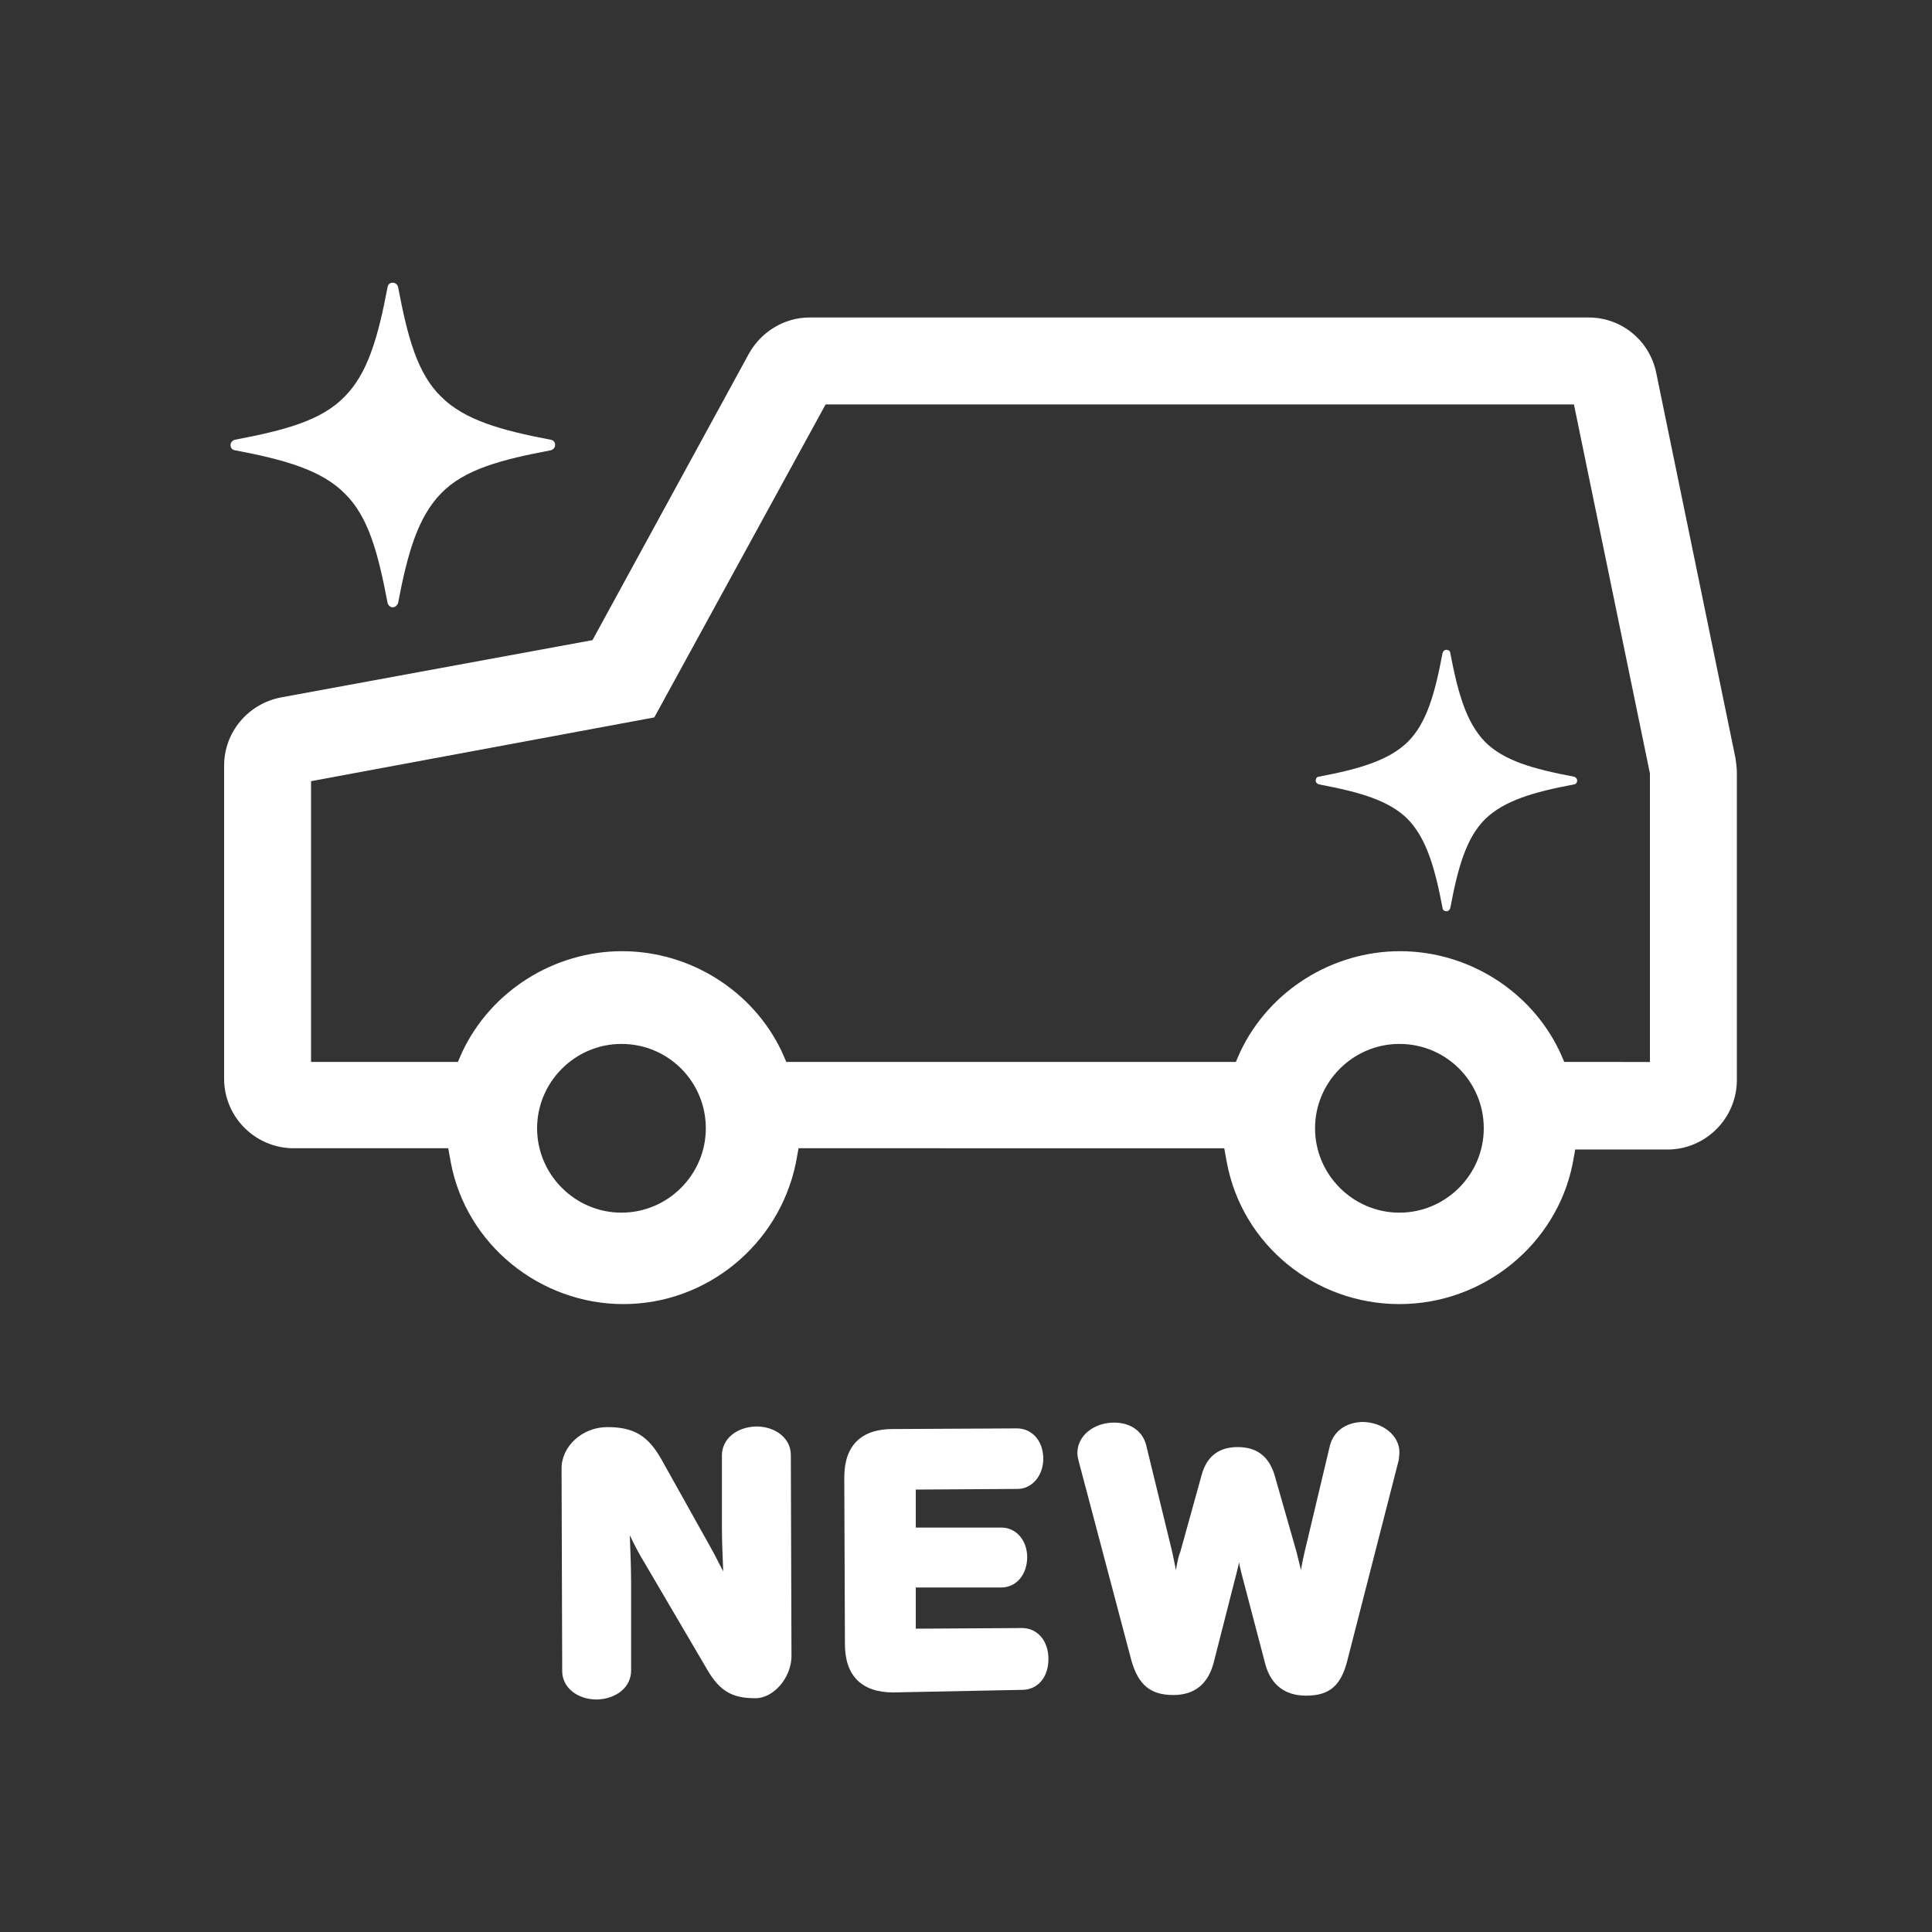
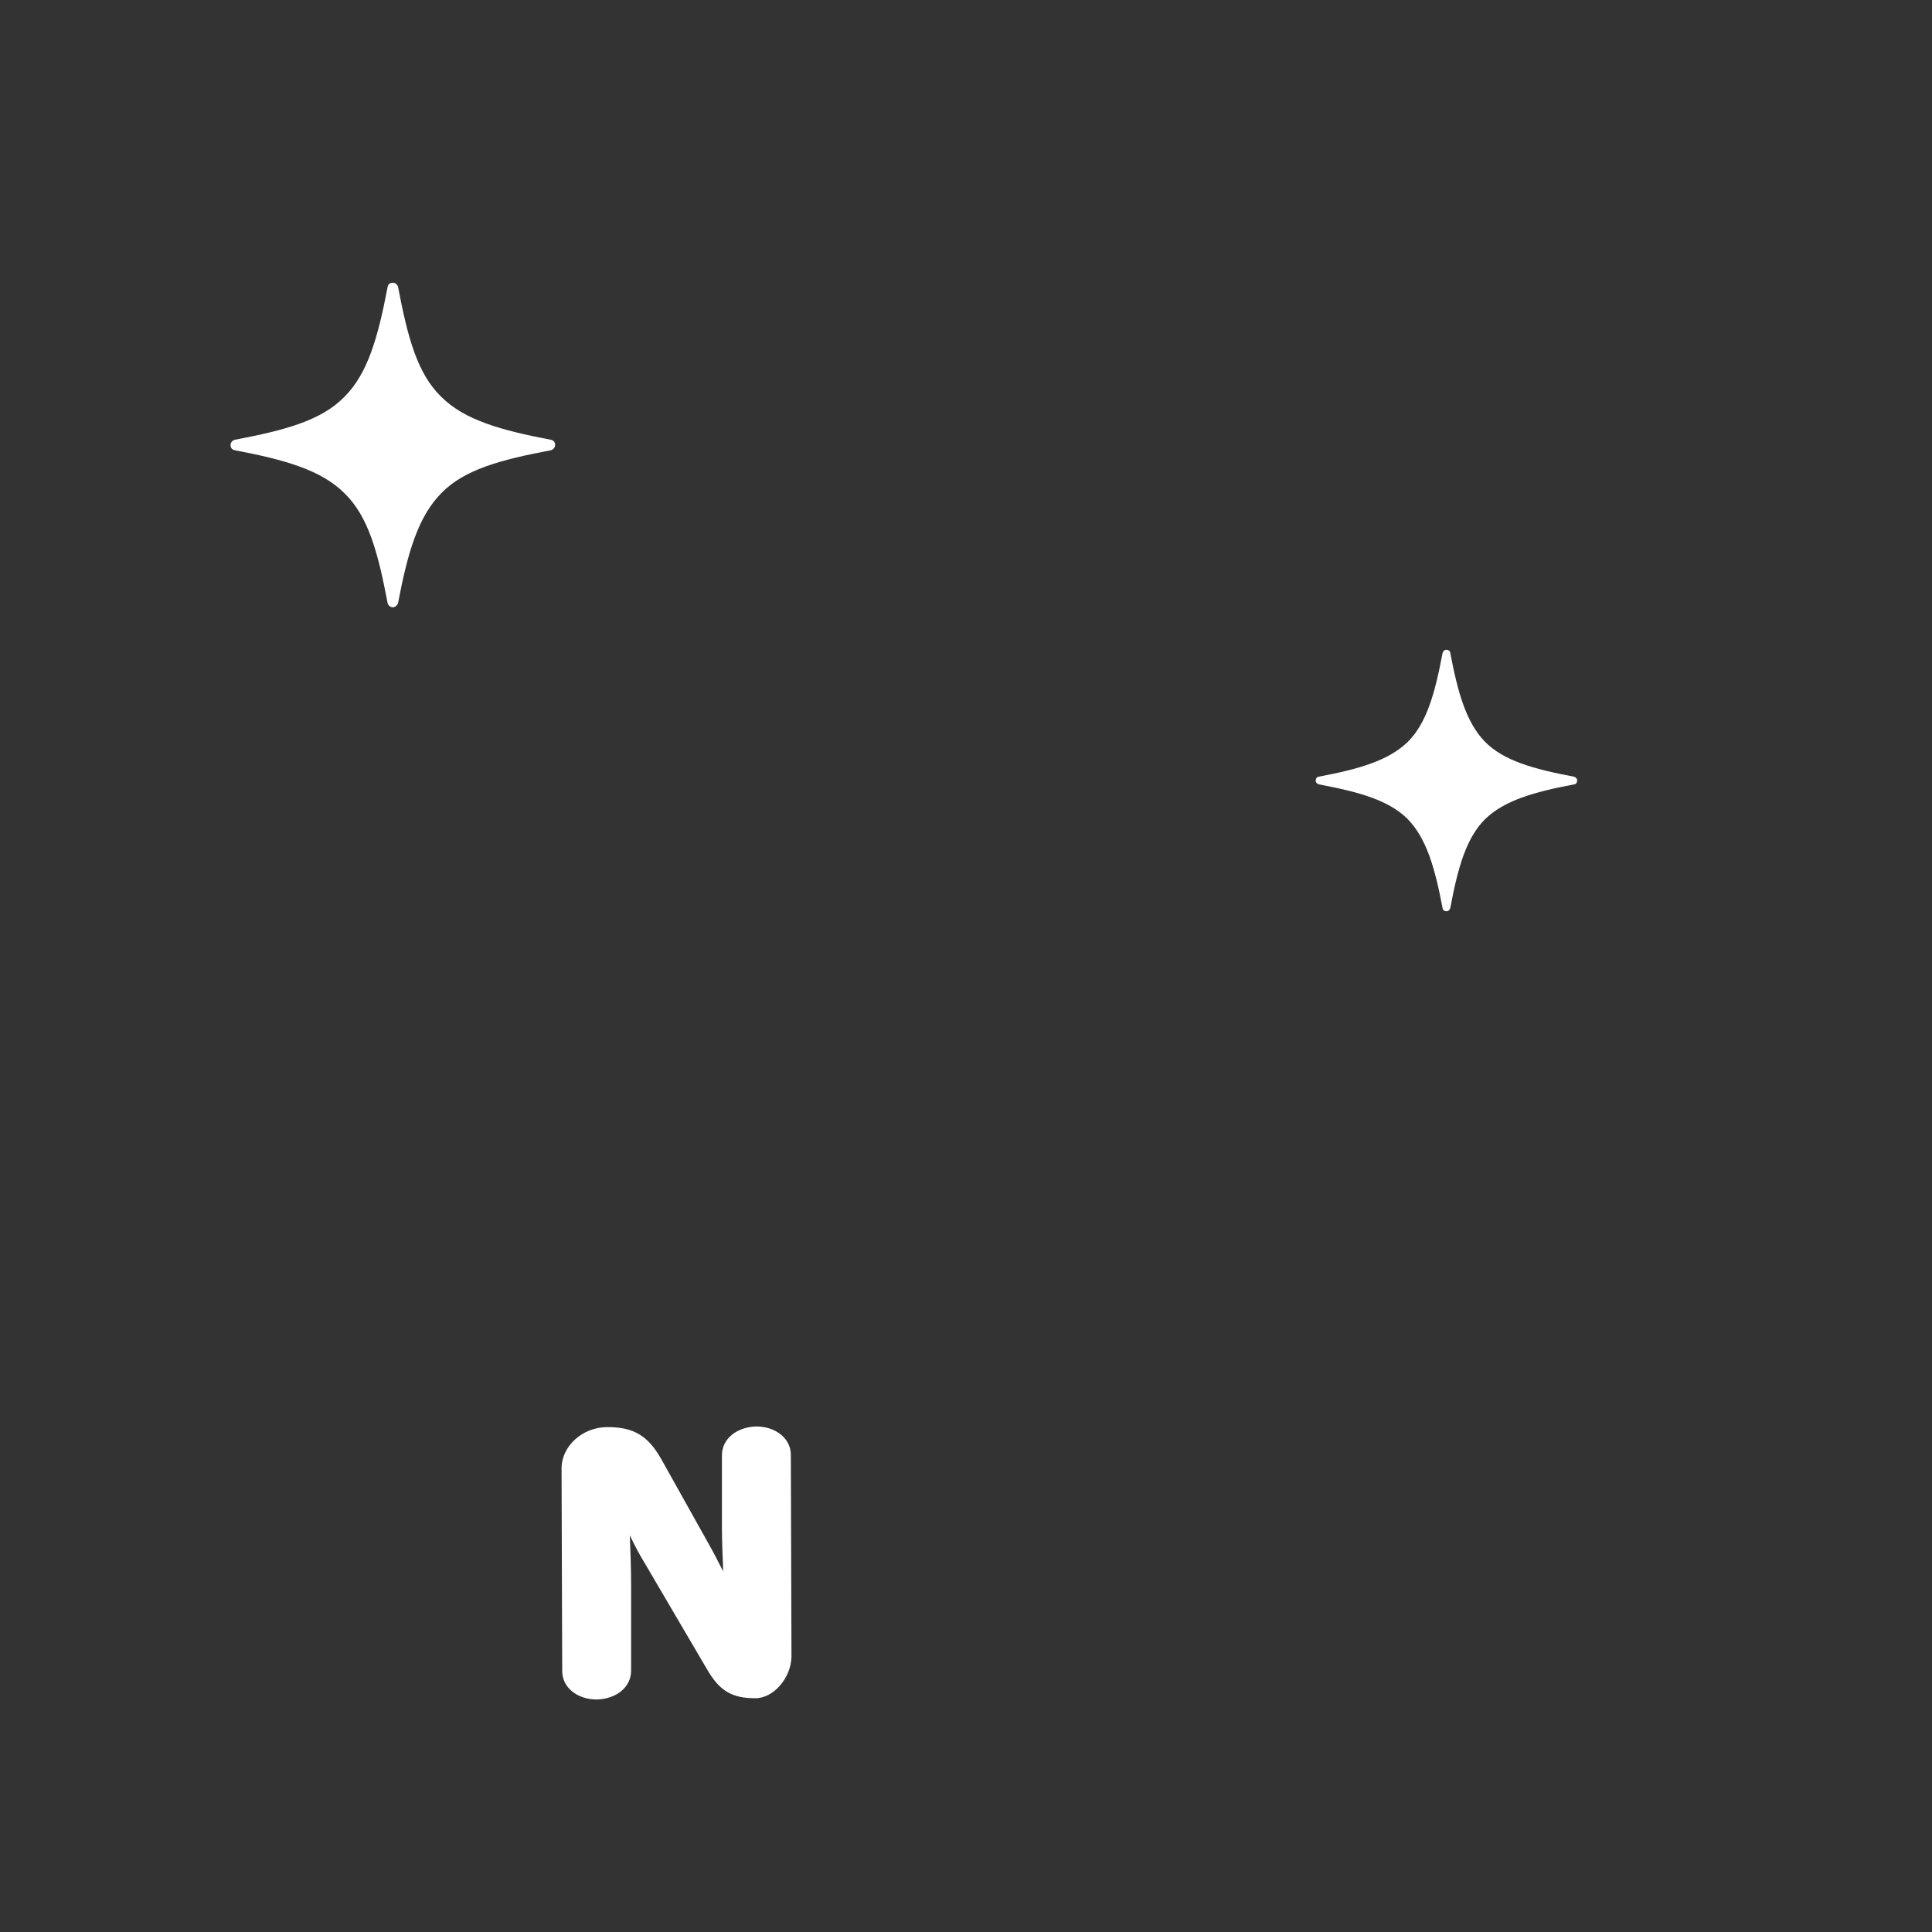
<svg xmlns="http://www.w3.org/2000/svg" version="1.1" id="新車取扱" x="0px" y="0px" viewBox="0 0 300 300" style="enable-background:new 0 0 300 300;" xml:space="preserve">
  <rect x="0" y="0" width="300" height="300" fill="#333333" stroke="none" />
  <style type="text/css">
	.st0{fill:#FFFFFF;}
</style>
  <g>
-     <path class="st0" d="M217.3,202.5c-13.1,0-24.4-9.2-26.8-22l-0.4-2.2H124l-0.4,2.2c-2.6,12.8-13.9,22-26.8,22s-24.4-9.2-26.8-22   l-0.4-2.2h-24c-5.9,0-10.8-4.8-10.8-10.8v-48.6c0-5.2,3.7-9.6,8.8-10.6l48.4-8.9l24.3-44.5c1.9-3.4,5.5-5.6,9.4-5.6h121   c5.1,0,9.5,3.6,10.5,8.7l12.3,59.8c0.1,0.7,0.2,1.5,0.2,2.2v47.7c0,5.9-4.8,10.8-10.8,10.8h-14.3l-0.4,2.2   C241.7,193.2,230.4,202.5,217.3,202.5z M217.3,162.1c-7.2,0-13.1,5.9-13.1,13.1s5.9,13.1,13.1,13.1s13.1-5.9,13.1-13.1   S224.6,162.1,217.3,162.1z M96.5,162.1c-7.2,0-13.1,5.9-13.1,13.1s5.9,13.1,13.1,13.1s13.1-5.9,13.1-13.1S103.8,162.1,96.5,162.1z    M256.2,164.8v-44.7l-11.8-57.3H128.2l-26.6,48.6l-53.3,9.9v43.6h22.8l0.7-1.6c4.5-9.5,14.3-15.6,24.8-15.6s20.3,6.1,24.8,15.6   l0.7,1.6h69.8l0.7-1.6c4.5-9.5,14.3-15.6,24.8-15.6s20.3,6.1,24.8,15.6l0.7,1.6H256.2z" />
-     <path class="st0" d="M217.3,200.5c-12.1,0-22.5-8.6-24.9-20.4l-0.8-3.8h-69.4l-0.8,3.8c-2.4,11.8-12.9,20.4-24.9,20.4   c-12.1,0-22.5-8.6-24.9-20.4l-0.8-3.8H45.5c-4.8,0-8.8-3.9-8.8-8.8V119c0-4.2,3-7.9,7.2-8.7l49.3-9.1L118,55.9   c1.6-2.9,4.5-4.5,7.7-4.5h121c4.1,0,7.8,2.9,8.6,7l12.3,59.8c0.1,0.6,0.2,1.2,0.2,1.8v47.7c0,4.8-3.9,8.8-8.8,8.8h-15.9l-0.8,3.8   C239.9,192,229.4,200.5,217.3,200.5z M217.3,160c-8.4,0-15,6.8-15,15c0,8.3,6.8,15,15,15c8.4,0,15-6.8,15-15   C232.3,166.8,225.6,160,217.3,160z M96.5,160c-8.4,0-15,6.8-15,15c0,8.3,6.8,15,15,15s15-6.8,15-15C111.6,166.8,104.9,160,96.5,160   z M217.3,149.7c9.7,0,18.8,5.7,22.9,14.5l1.3,2.7h16.7v-47l-12.1-59.2H127l-26.8,48.8l-54.1,10v47.3h26.3l1.3-2.7   c4.2-8.8,13.2-14.5,22.9-14.5s18.8,5.7,22.9,14.5l1.3,2.7h72.4l1.3-2.7C198.6,155.4,207.6,149.7,217.3,149.7z" />
-   </g>
+     </g>
  <g>
    <path class="st0" d="M117.3,263.7c-3.6,0-5.5-1.1-7.4-4.3l-9.8-16.7c-0.8-1.3-1.6-2.8-2.3-4.3c0.1,2.7,0.2,5.2,0.2,7.7v13.3   c0,2.6-2.3,4.4-5.3,4.5c-3.1,0-5.4-1.9-5.4-4.4l-0.1-31.5c0-3.4,3.2-6.4,7.1-6.4c4.1,0,6.3,1.3,8.4,5l7.6,13.6   c0.8,1.4,1.4,2.7,2,3.8c-0.1-2.4-0.2-4.8-0.2-6.9V226c0-2.6,2.3-4.4,5.3-4.5c3.1,0,5.4,1.9,5.4,4.4l0.1,31.4   C122.8,260.6,120.1,263.7,117.3,263.7z" />
-     <path class="st0" d="M138.7,262.8c-4.9,0-7.5-2.6-7.5-7.5l-0.1-25.9c0-4.9,2.6-7.5,7.5-7.5l19.3-0.1c2.4,0,4.1,2,4.1,4.7   s-1.8,4.7-4,4.7l-15.7,0.1h-0.1v0.1v5.8h13.3c2.3,0,4,2,4,4.6c0,2.7-1.7,4.7-4,4.7h-13.3v6.4h0.1l16.4-0.1c2.4,0,4.1,2,4.1,4.8   c0,2.9-1.7,4.8-4.1,4.8L138.7,262.8z" />
-     <path class="st0" d="M202.8,263.3c-3.2,0-5.4-1.6-6.3-4.8l-3.7-14.1c-0.1-0.5-0.3-1.1-0.4-1.8c-0.1,0.6-0.3,1.2-0.4,1.7l-3.6,14.1   c-0.9,3.1-2.9,4.8-6.2,4.8c-3.5,0-5.4-1.5-6.5-5.3l-8.2-31c-0.1-0.4-0.2-0.8-0.2-1.3c0-2.7,2.6-4.7,5.7-4.7c2.6,0,4.5,1.4,5,3.6   l4,16.4c0.2,0.9,0.4,1.9,0.6,2.9c0.2-1.2,0.4-2.2,0.7-2.9l3.3-11.9c0.8-2.9,2.7-4.3,5.6-4.3c2.9,0,4.8,1.4,5.7,4.3l3.4,11.9   c0.2,0.9,0.5,1.9,0.7,2.9c0.2-1.1,0.4-2.1,0.6-2.9l3.9-16.4c0.6-2.3,2.5-3.6,5-3.7c3.2,0,5.8,2.1,5.8,4.7c0,0.4-0.1,1-0.1,1.2   l-8,31.2C208.2,261.8,206.4,263.3,202.8,263.3z" />
  </g>
  <path class="st0" d="M61,94.3c-0.4,0-0.7-0.3-0.8-0.6c-1.5-7.9-3-13.5-6.7-17.1c-3.6-3.6-9.2-5.2-17.1-6.7c-0.4-0.1-0.6-0.4-0.6-0.8  c0-0.4,0.3-0.7,0.6-0.8c7.9-1.5,13.5-3,17.1-6.7c3.6-3.6,5.2-9.2,6.7-17.1c0.1-0.4,0.4-0.6,0.8-0.6c0.4,0,0.7,0.3,0.8,0.6  c1.5,7.9,3,13.5,6.7,17.1c3.6,3.6,9.2,5.2,17.1,6.7c0.4,0.1,0.6,0.4,0.6,0.8c0,0.4-0.3,0.7-0.6,0.8c-7.9,1.5-13.5,3-17.1,6.7  s-5.2,9.2-6.7,17.1C61.6,94.1,61.3,94.3,61,94.3z" />
  <path class="st0" d="M224.6,141.5c-0.3,0-0.6-0.2-0.6-0.5c-1.2-6.3-2.5-10.8-5.4-13.8c-2.9-2.9-7.4-4.2-13.8-5.4  c-0.3-0.1-0.5-0.3-0.5-0.6c0-0.3,0.2-0.6,0.5-0.6c6.3-1.2,10.8-2.5,13.8-5.4c2.9-2.9,4.2-7.4,5.4-13.8c0.1-0.3,0.3-0.5,0.6-0.5  s0.6,0.2,0.6,0.5c1.2,6.3,2.5,10.8,5.4,13.8c2.9,2.9,7.4,4.2,13.8,5.4c0.3,0.1,0.5,0.3,0.5,0.6c0,0.3-0.2,0.6-0.5,0.6  c-6.3,1.2-10.8,2.5-13.8,5.4c-2.9,2.9-4.2,7.4-5.4,13.8C225.1,141.3,224.9,141.5,224.6,141.5z" />
</svg>